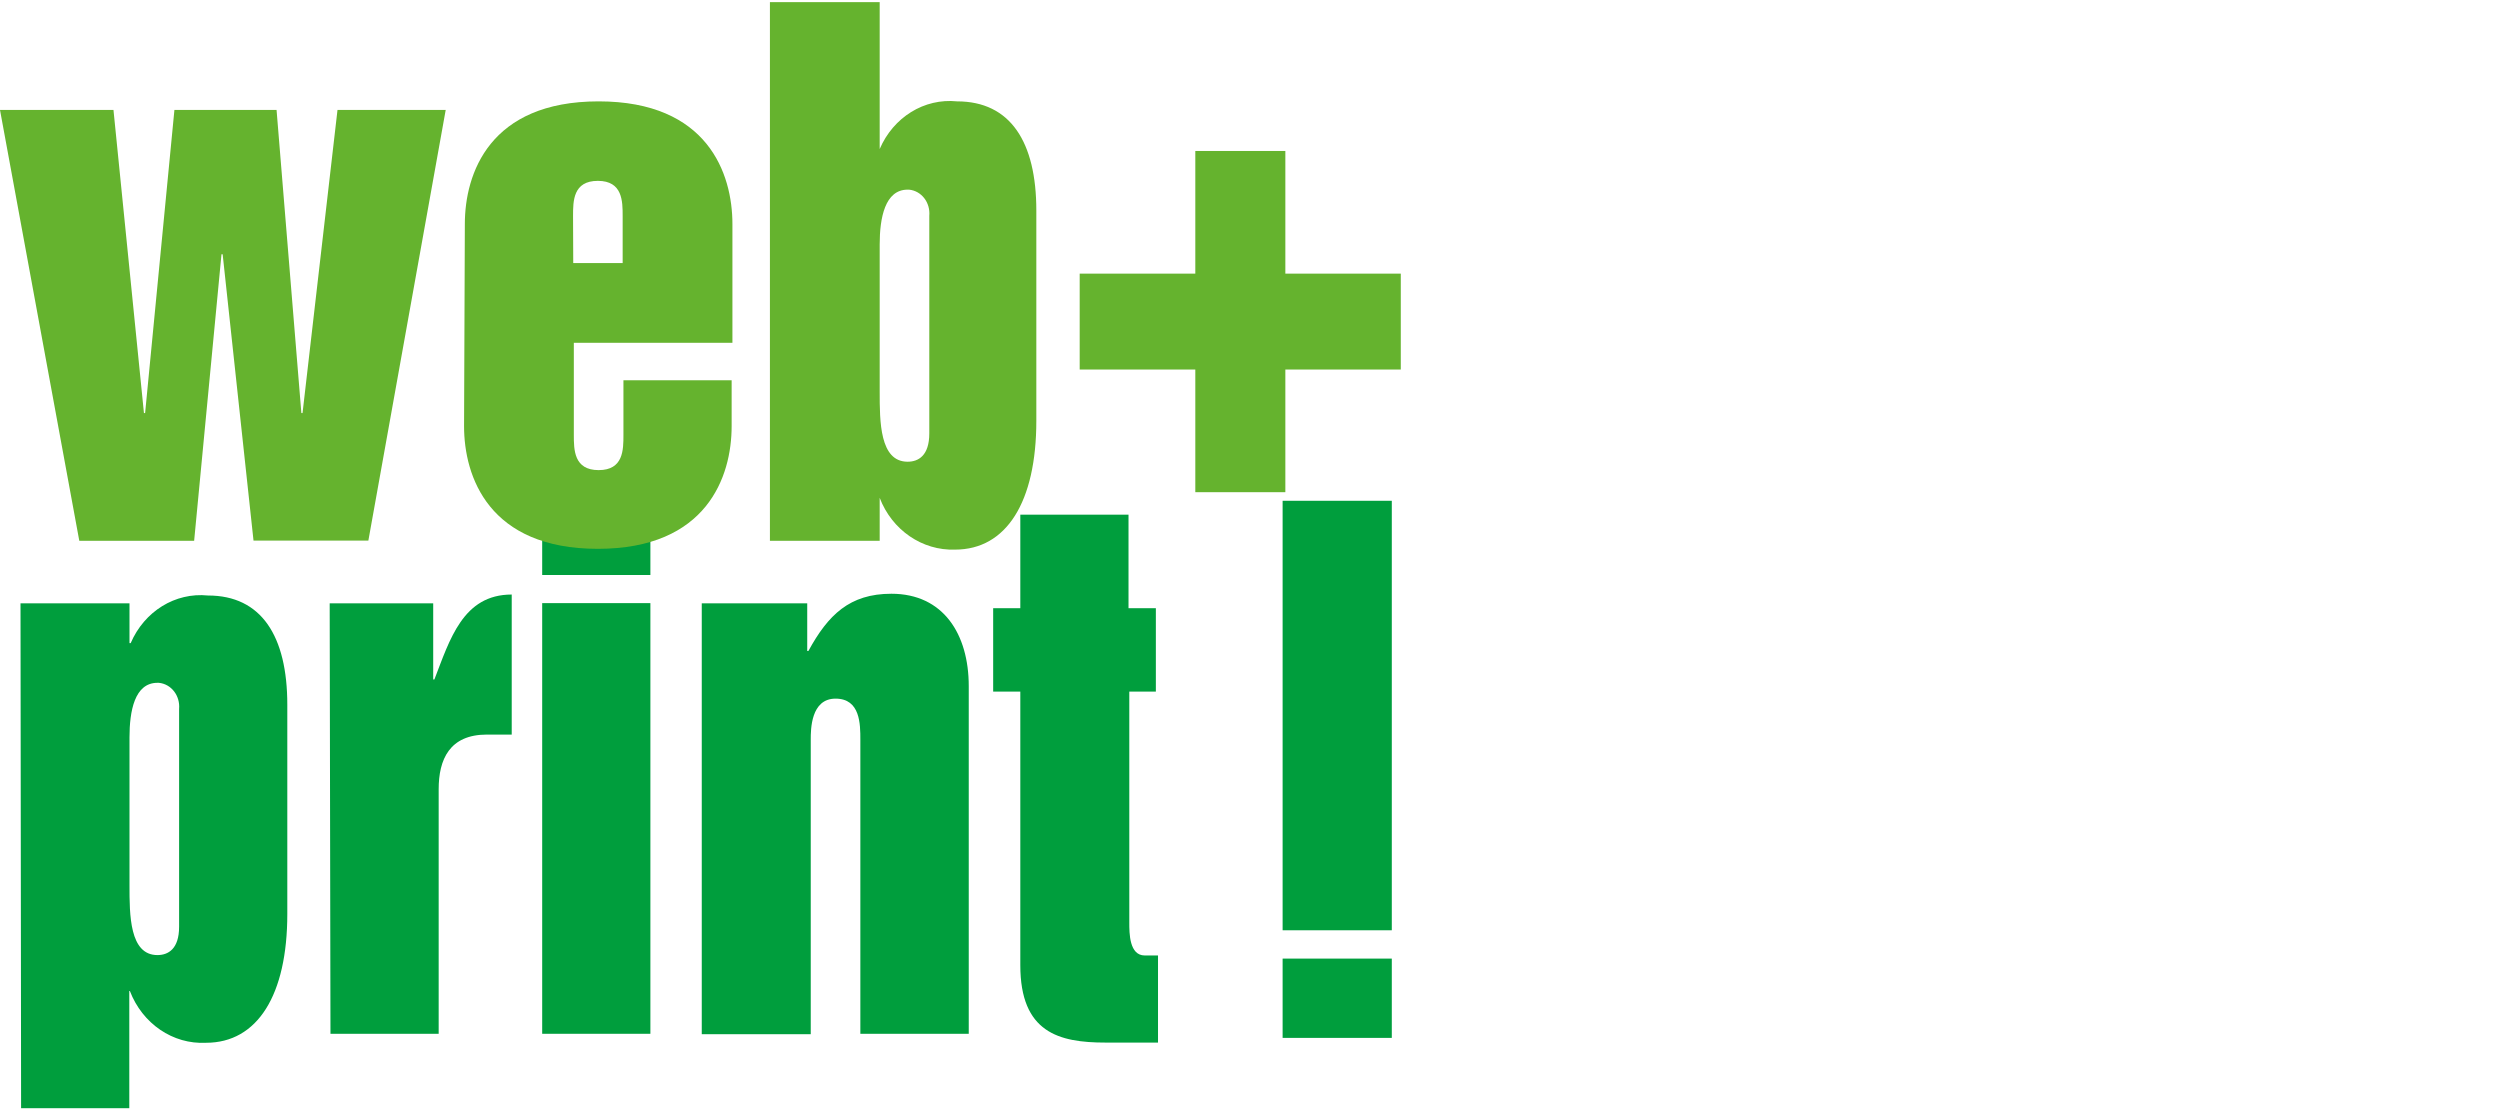
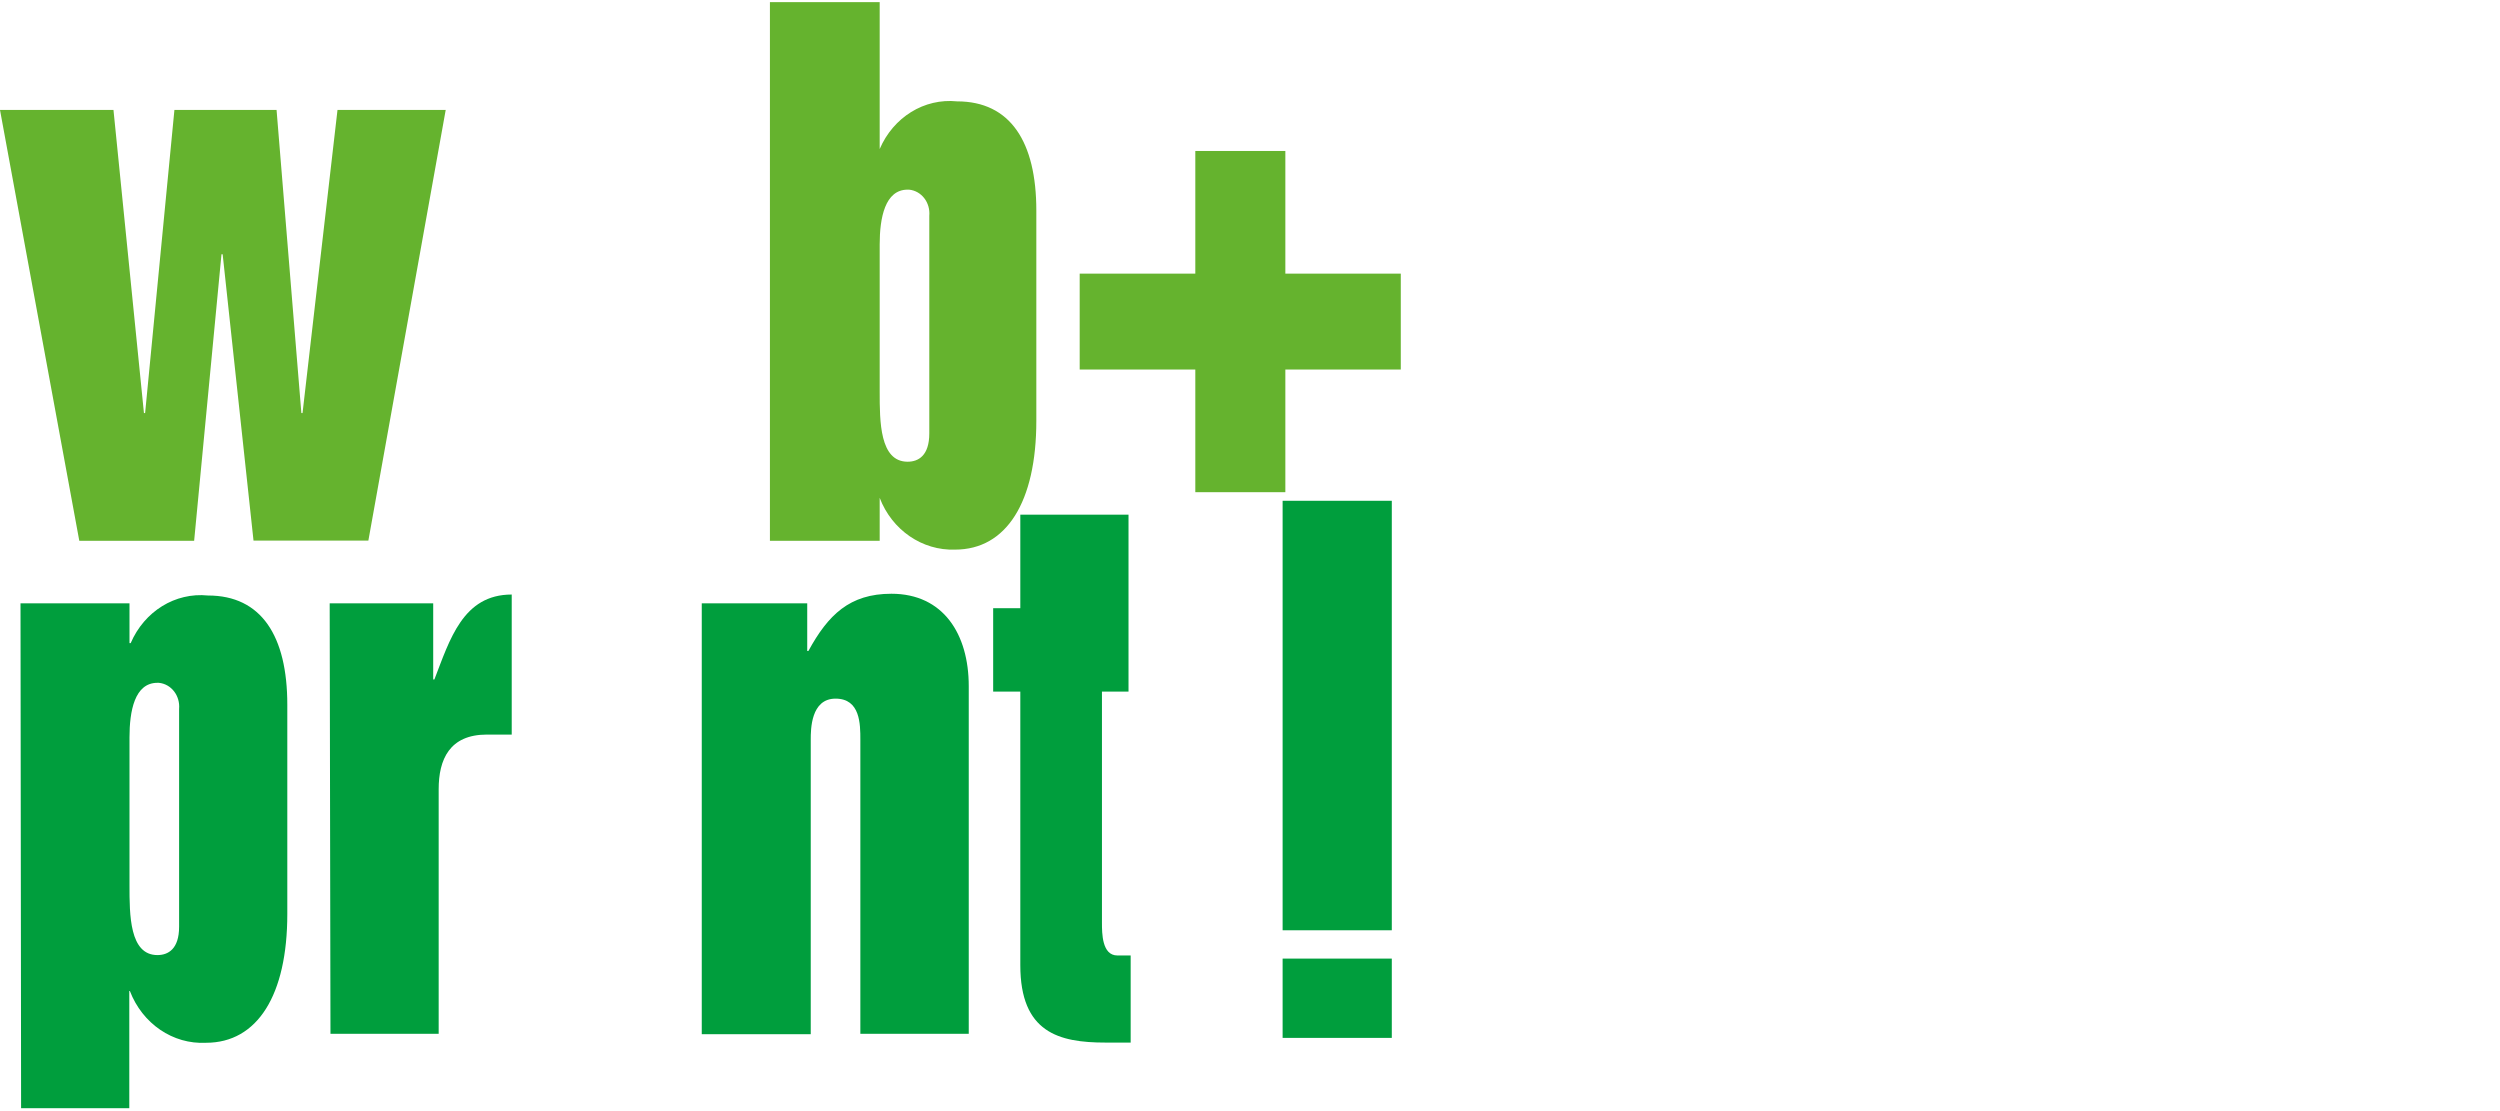
<svg xmlns="http://www.w3.org/2000/svg" version="1.1" id="Ebene_1" x="0px" y="0px" viewBox="0 0 1280 568.7" style="enable-background:new 0 0 1280 568.7;" xml:space="preserve">
  <style type="text/css">
	.st0{fill:#009E3D;}
	.st1{fill:#65B32E;}
</style>
  <g>
    <path class="st0" d="M10.5,308.9h55.8v20.4h0.6c7-16.3,22.8-26.1,39.6-24.4c27.3,0,40.6,20.7,40.6,55.9V468   c0,41.5-15.3,65.9-41.6,65.9c-17,0.9-32.6-9.8-39-26.5h-0.3v60H10.8L10.5,308.9z M66.3,453.2c0,15.2,0,35.8,14.3,35.8   c5.5,0,11.1-3.1,11.1-14.5V363c0.6-6.8-4-12.8-10.4-13.4c-0.2,0-0.5,0-0.7,0c-11.7,0-14.3,14.5-14.3,28V453.2z" />
    <path class="st0" d="M168.8,308.9h53v39h0.6c7.9-20.4,14.6-43.5,39.6-43.5v71.7h-12.7c-19.2,0-24.7,12.8-24.7,28v125.2h-55.4   L168.8,308.9z" />
-     <path class="st0" d="M277.6,253.7H333v40.7h-55.4V253.7z M277.6,308.8H333v220.5h-55.4V308.8z" />
    <path class="st0" d="M359.4,308.9h53.9v24.4h0.6C424,314.8,435,304,456.4,304c26.6,0,39.6,20.7,39.6,47.3v178h-55.5V378.7   c0-7.9,0-21-12.7-21s-12.7,15.9-12.7,21v150.8h-55.8V308.9H359.4z" />
-     <path class="st0" d="M522.4,354.1h-13.9v-42.7h13.9v-47.9h55.4v47.9h14v42.7h-13.6v118.3c0,5.4,0,16.8,7.9,16.8h6.8v44.6H566   c-23.8,0-43.6-5.1-43.6-39.6V354.1z" />
+     <path class="st0" d="M522.4,354.1h-13.9v-42.7h13.9v-47.9h55.4v47.9v42.7h-13.6v118.3c0,5.4,0,16.8,7.9,16.8h6.8v44.6H566   c-23.8,0-43.6-5.1-43.6-39.6V354.1z" />
    <path class="st1" d="M0,56.3h58.1l15.6,155.2h0.6l15-155.2h52.3l12.7,155.2h0.6l17.9-155.2h55.4l-39.6,220.5h-58.8L114,130.2h-0.6   l-14,146.7H40.6L0,56.3z" />
-     <path class="st1" d="M238,114.7c0-25.8,12.6-62.8,68.5-62.8s68.5,37,68.5,62.8v60.8h-81.2v47.2c0,7.5,0,18,12.7,18   s12.7-10.4,12.7-18v-28h55.4v23.5c0,25.9-12.7,62.8-68.5,62.8s-68.5-36.9-68.5-62.8L238,114.7z M293.5,134.7h25.3v-24.1   c0-7.5,0-18-12.7-18s-12.7,10.3-12.7,18L293.5,134.7z" />
    <path class="st1" d="M394.2,1.1h56.2v75.2l0,0c7-16.3,22.8-26.1,39.6-24.4c27.3,0,40.6,20.7,40.6,55.9v107.7   c0,41.5-15.3,65.9-41.6,65.9c-16.8,0.6-32.3-10-38.6-26.5l0,0v22h-56.2V1.1z M450.4,200.6c0,15.2,0,35.8,14.3,35.8   c5.5,0,11.1-3.1,11.1-14.5V110.5c0.6-6.8-4-12.8-10.4-13.4c-0.2,0-0.5,0-0.7,0c-11.6,0-14.3,14.5-14.3,28V200.6z" />
    <path class="st1" d="M612,77.3h46.1v62.8h59.1v49.1h-59.1v62.8H612v-62.8h-59.2v-49.1H612V77.3z" />
    <path class="st0" d="M656.7,531.4h55.9v-40.6h-55.9V531.4z M656.7,476.3h55.9V256.4h-55.9V476.3z" />
  </g>
</svg>